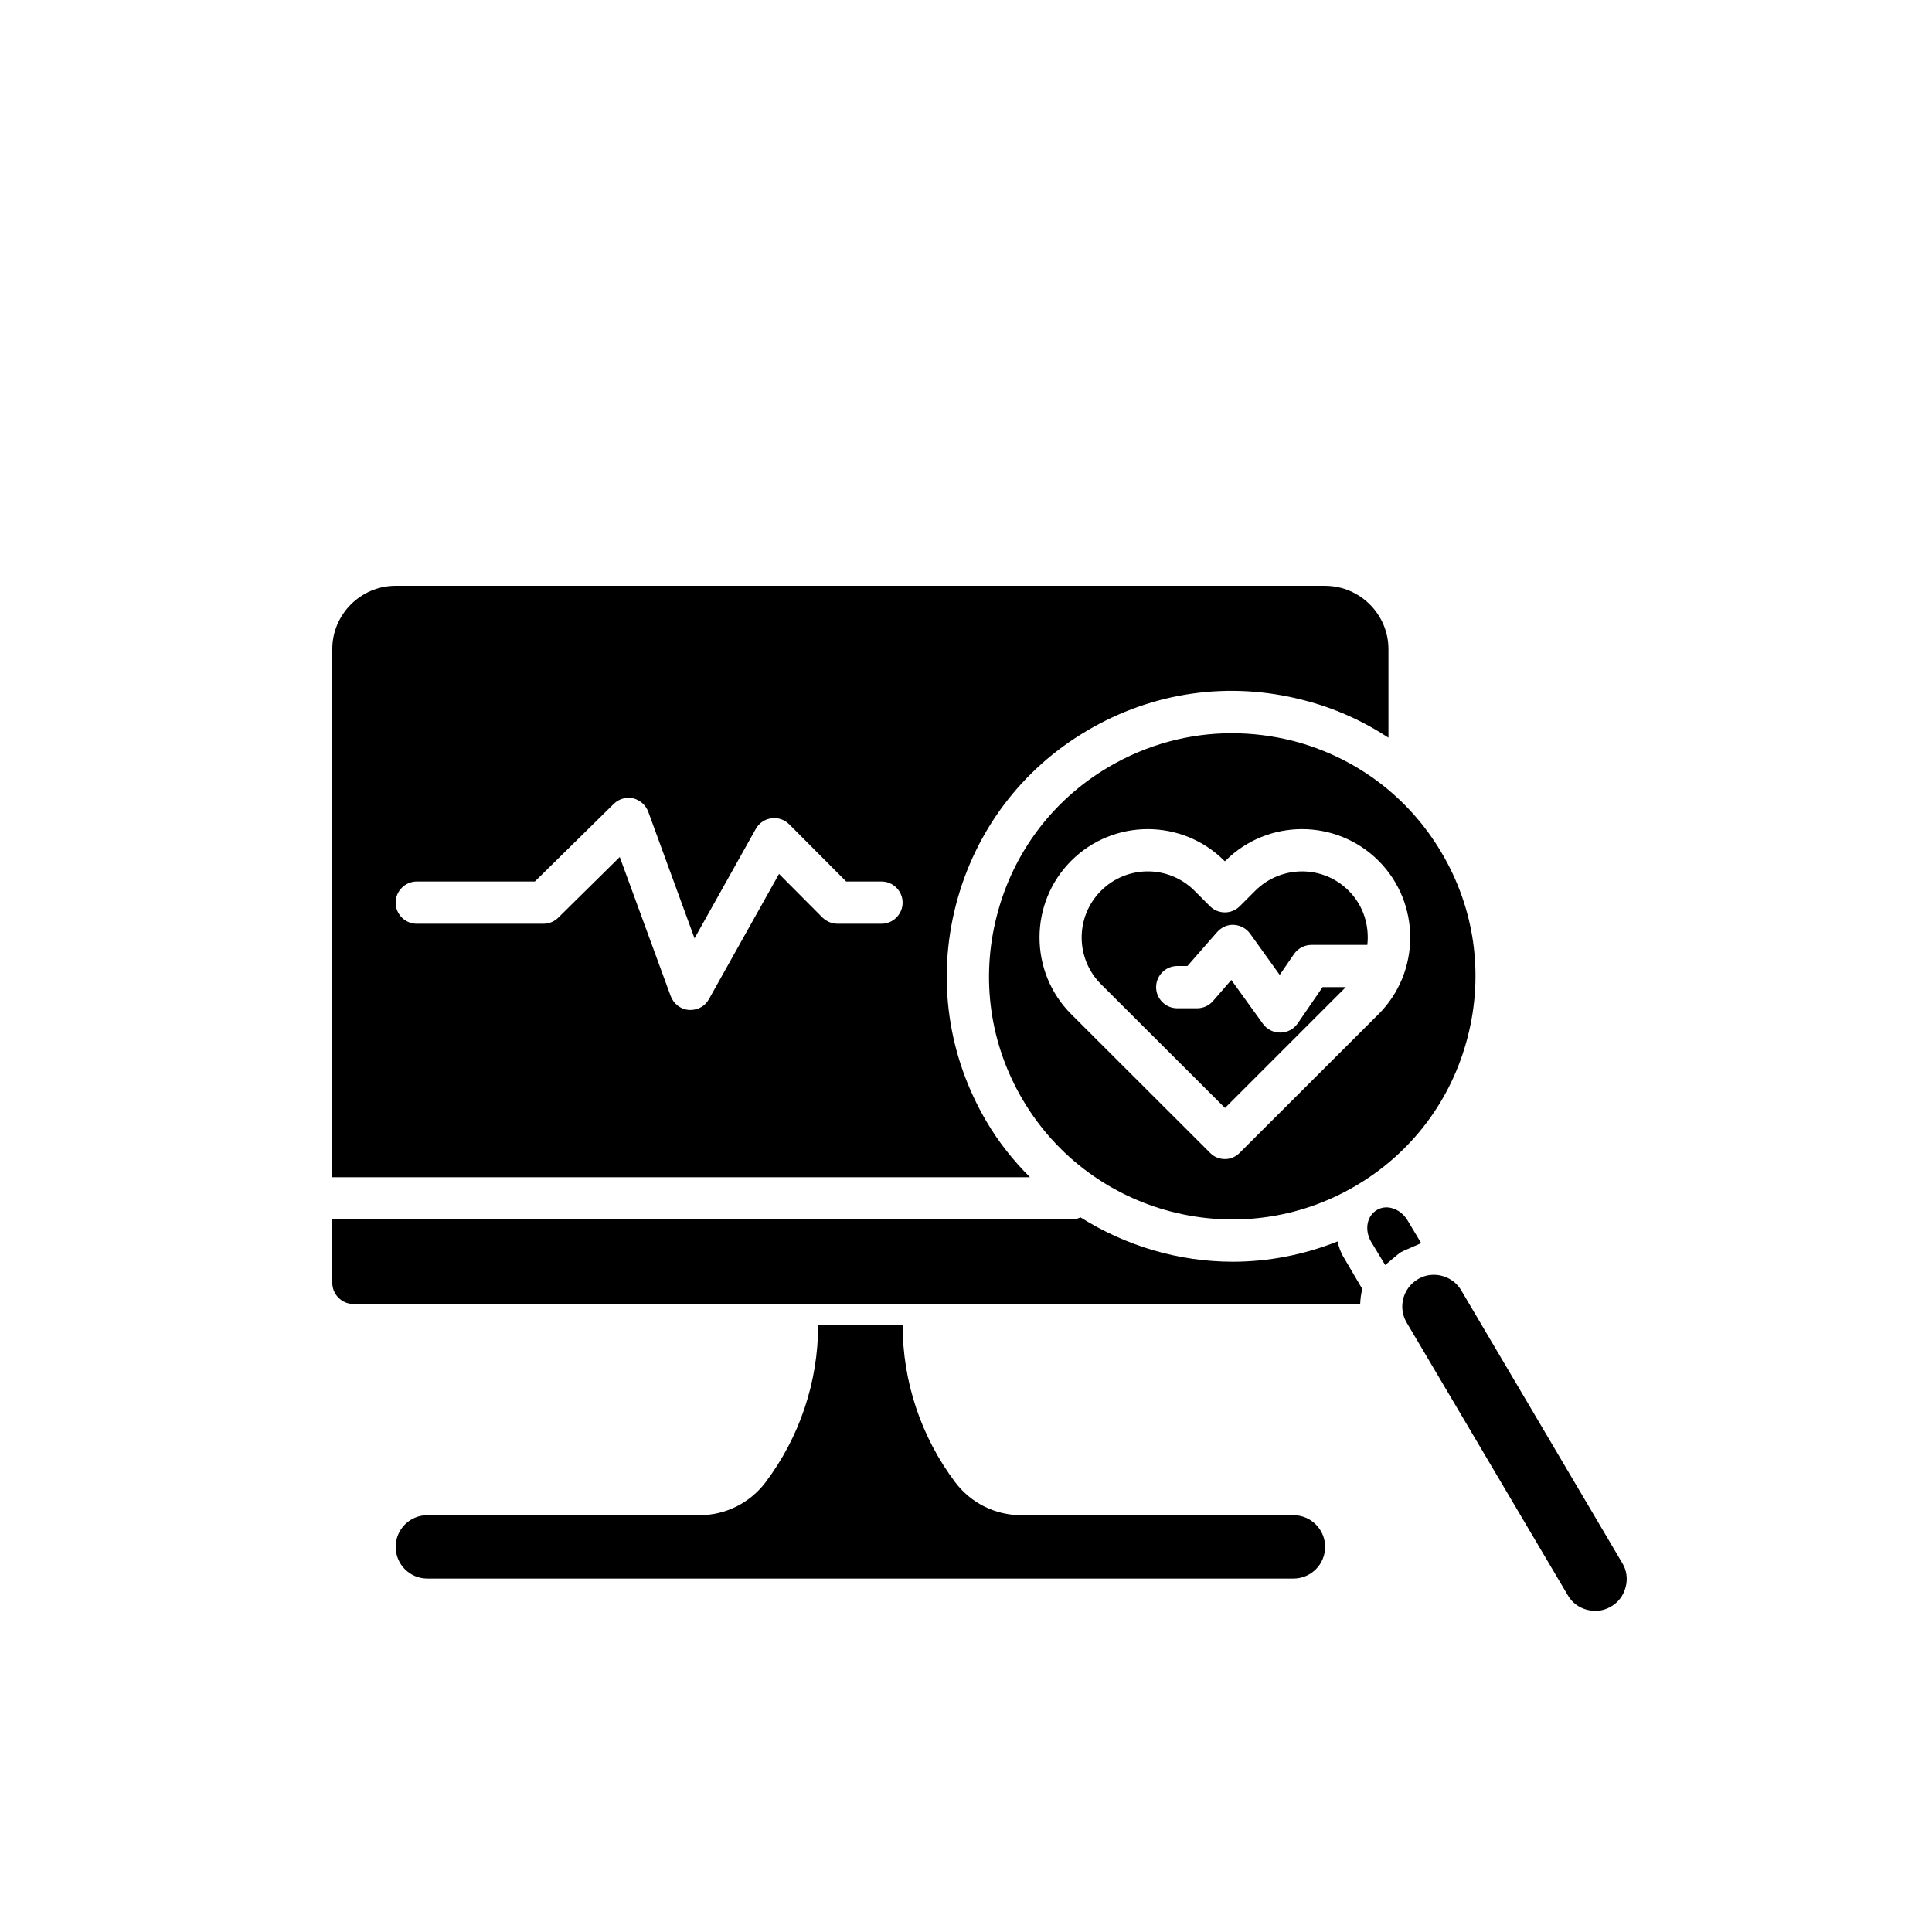
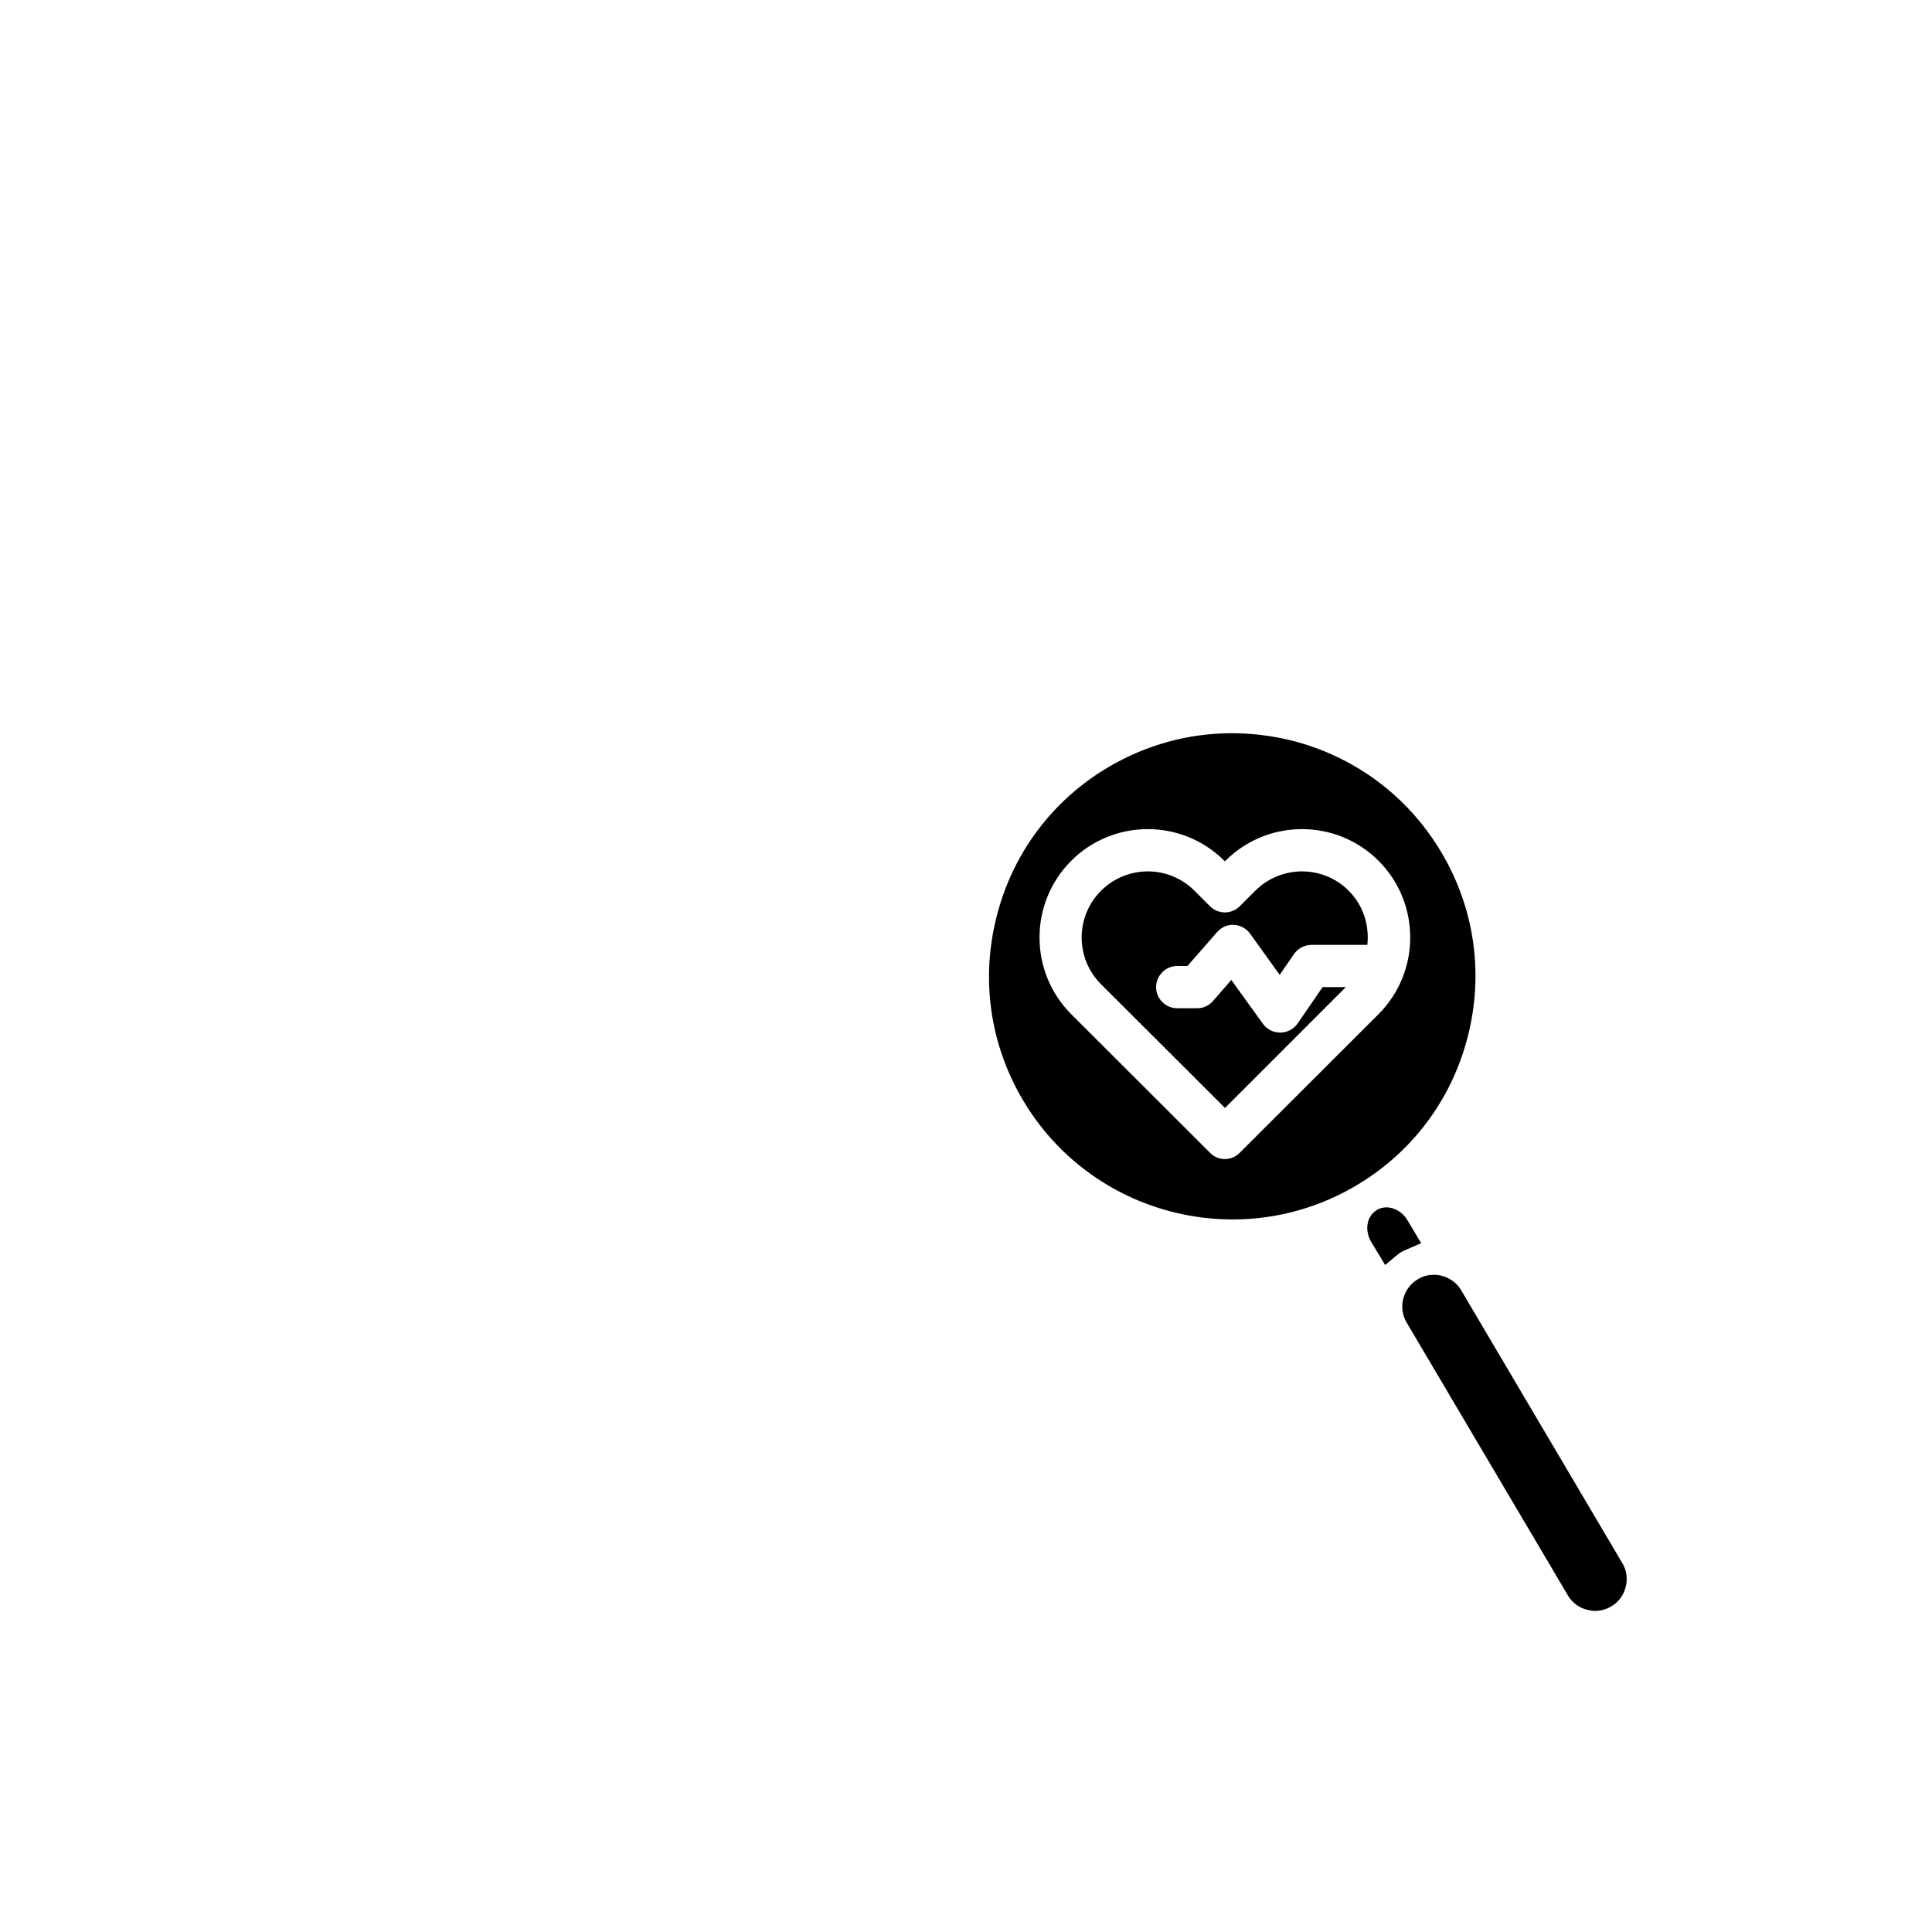
<svg xmlns="http://www.w3.org/2000/svg" fill="#000000" width="800px" height="800px" version="1.1" viewBox="144 144 512 512">
  <g>
    <path d="m574.82 564.58c-0.559 2.184-1.902 4.031-3.863 5.148-1.289 0.785-2.742 1.176-4.254 1.176-0.672 0-1.398-0.113-2.07-0.281-2.184-0.559-4.031-1.902-5.148-3.863l-42.711-72.27c-2.352-3.973-1.008-9.125 2.969-11.477 1.344-0.84 2.801-1.176 4.254-1.176 2.856 0 5.652 1.457 7.223 4.086l42.711 72.324c1.172 1.906 1.449 4.203 0.891 6.332z" />
    <path d="m516.98 467.36c-0.98-1.629-2.512-2.805-4.227-3.223-1.383-0.359-2.754-0.145-3.836 0.508-1.172 0.684-2.016 1.812-2.379 3.195-0.441 1.68-0.145 3.582 0.824 5.25l3.727 6.152 2.512-2.109c0.559-0.465 1.16-0.984 1.734-1.332 0.566-0.301 1.129-0.543 1.723-0.793l3.57-1.562z" />
    <path d="m526.01 369.94c-8.734-14.777-22.727-25.301-39.41-29.613-5.375-1.344-10.746-2.016-16.18-2.016-11.363 0-22.559 3.023-32.637 8.957-14.836 8.734-25.359 22.785-29.613 39.41-4.309 16.684-1.848 34.035 6.887 48.812 18.082 30.621 57.656 40.809 88.277 22.727 14.836-8.734 25.359-22.785 29.613-39.41 4.312-16.68 1.852-34.031-6.938-48.867zm-16.684 42.824-36.777 36.723c-1.062 1.121-2.519 1.68-3.918 1.68-1.457 0-2.91-0.559-3.973-1.68l-36.777-36.723c-11.195-11.195-11.195-29.445 0-40.641 11.195-11.195 29.391-11.195 40.586 0l0.168 0.113 0.113-0.113c11.195-11.195 29.391-11.195 40.586 0 11.188 11.195 11.188 29.445-0.008 40.641z" />
-     <path d="m505.02 485.59c-0.336 1.289-0.504 2.633-0.559 3.973l-266.8 0.004c-3.078 0-5.598-2.519-5.598-5.598v-16.793h195.93c0.84 0 1.625-0.223 2.352-0.559 12.09 7.613 26.086 11.754 40.359 11.754 9.293 0 18.754-1.793 27.766-5.375 0.336 1.512 0.84 2.969 1.68 4.309z" />
-     <path d="m495.16 299.24h-246.31c-9.238 0-16.793 7.559-16.793 16.793v139.95h184.9c-4.367-4.367-8.285-9.238-11.531-14.777-10.242-17.41-13.156-37.73-8.117-57.324 5.039-19.535 17.352-35.996 34.762-46.238 17.41-10.301 37.73-13.211 57.324-8.117 8.172 2.07 15.73 5.484 22.559 9.965v-23.453c0-9.238-7.559-16.793-16.793-16.793zm-117.56 89.566h-11.645c-1.512 0-2.91-0.617-3.973-1.625l-11.531-11.586-18.586 33.195c-0.953 1.793-2.856 2.856-4.871 2.856h-0.449c-2.184-0.168-4.031-1.625-4.812-3.695l-13.492-36.836-16.289 16.066c-1.062 1.062-2.461 1.625-3.918 1.625h-33.586c-3.078 0-5.598-2.519-5.598-5.598s2.519-5.598 5.598-5.598h31.293l20.879-20.543c1.344-1.344 3.305-1.902 5.148-1.512 1.848 0.449 3.359 1.793 4.031 3.582l12.258 33.531 16.234-28.996c0.84-1.512 2.352-2.574 4.086-2.801 1.734-0.281 3.527 0.336 4.758 1.566l15.113 15.172 9.352-0.004c3.078 0 5.598 2.519 5.598 5.598 0 3.082-2.516 5.602-5.598 5.602z" />
    <path d="m450.38 405.6c0 3.078 2.519 5.598 5.598 5.598h5.262c1.625 0 3.137-0.672 4.199-1.902l4.871-5.598 8.398 11.645c1.062 1.457 2.742 2.297 4.535 2.297h0.055c1.848 0 3.527-0.895 4.59-2.406l6.606-9.633h6.156l-32.02 32.02-32.859-32.805c-6.828-6.828-6.828-17.914 0-24.742 3.414-3.414 7.894-5.148 12.426-5.148 4.477 0 8.957 1.734 12.371 5.148l4.086 4.086c2.184 2.184 5.711 2.184 7.894 0l4.086-4.086c6.828-6.828 17.969-6.887 24.797 0 3.918 3.918 5.484 9.238 4.926 14.332h-14.777c-1.848 0-3.582 0.895-4.644 2.406l-3.805 5.543-7.836-10.914c-1.008-1.398-2.574-2.238-4.309-2.352-1.68-0.113-3.359 0.672-4.477 1.961l-7.836 8.957-2.695-0.004c-3.078 0-5.598 2.516-5.598 5.598z" />
-     <path d="m486.77 545.54h-72.133c-6.879 0-13.363-3.234-17.5-8.734-9.039-12-13.93-26.621-13.93-41.645h-22.391c0 15.023-4.887 29.645-13.926 41.648-4.137 5.496-10.621 8.73-17.5 8.73h-72.133c-4.644 0-8.398 3.75-8.398 8.398 0 4.644 3.75 8.398 8.398 8.398h229.51c4.644 0 8.398-3.75 8.398-8.398 0-4.648-3.754-8.398-8.398-8.398z" />
  </g>
</svg>